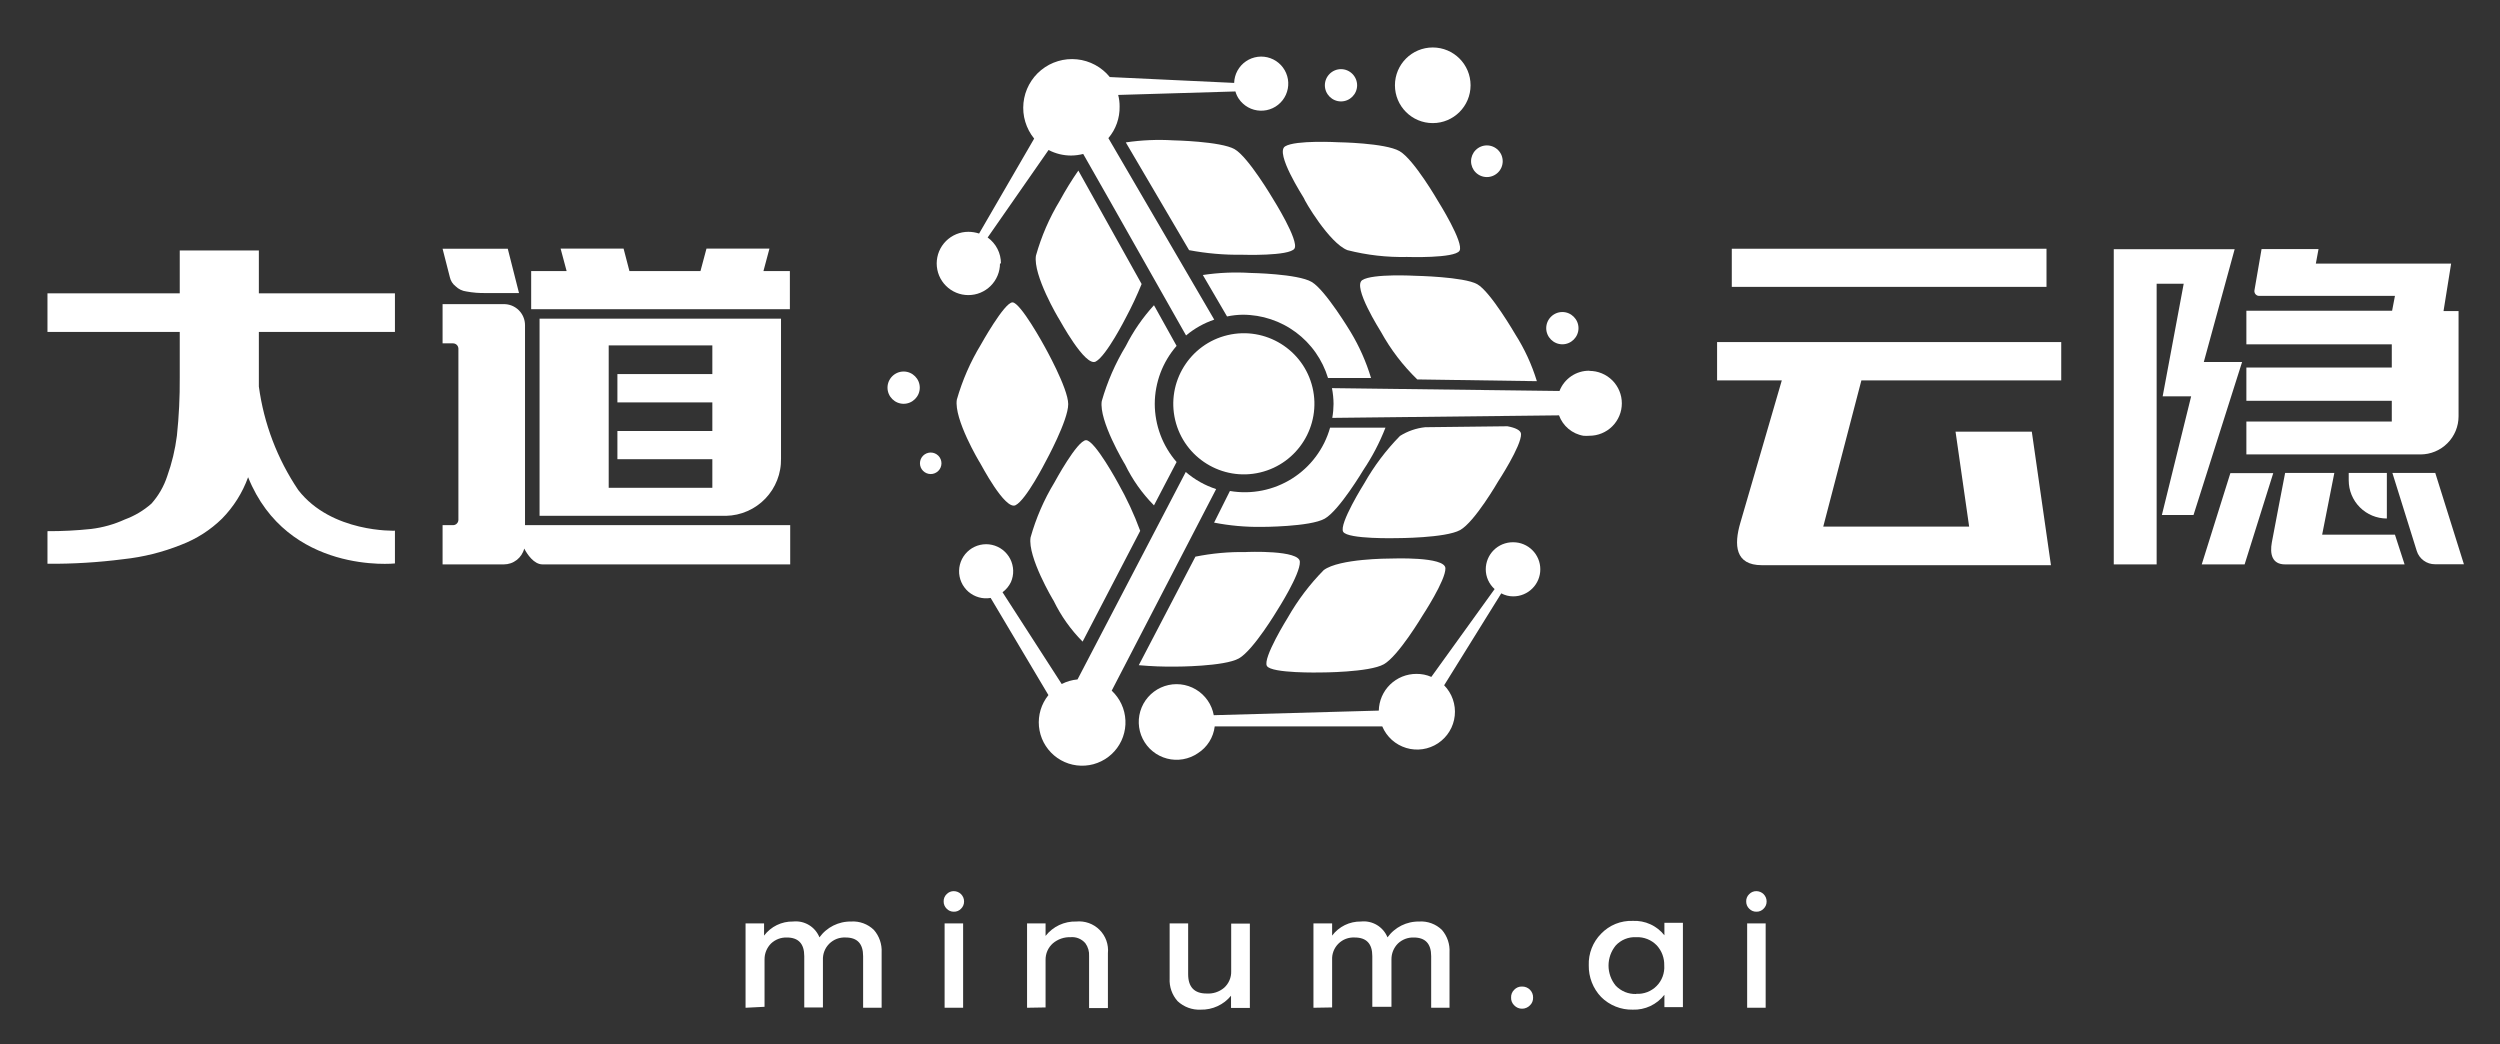
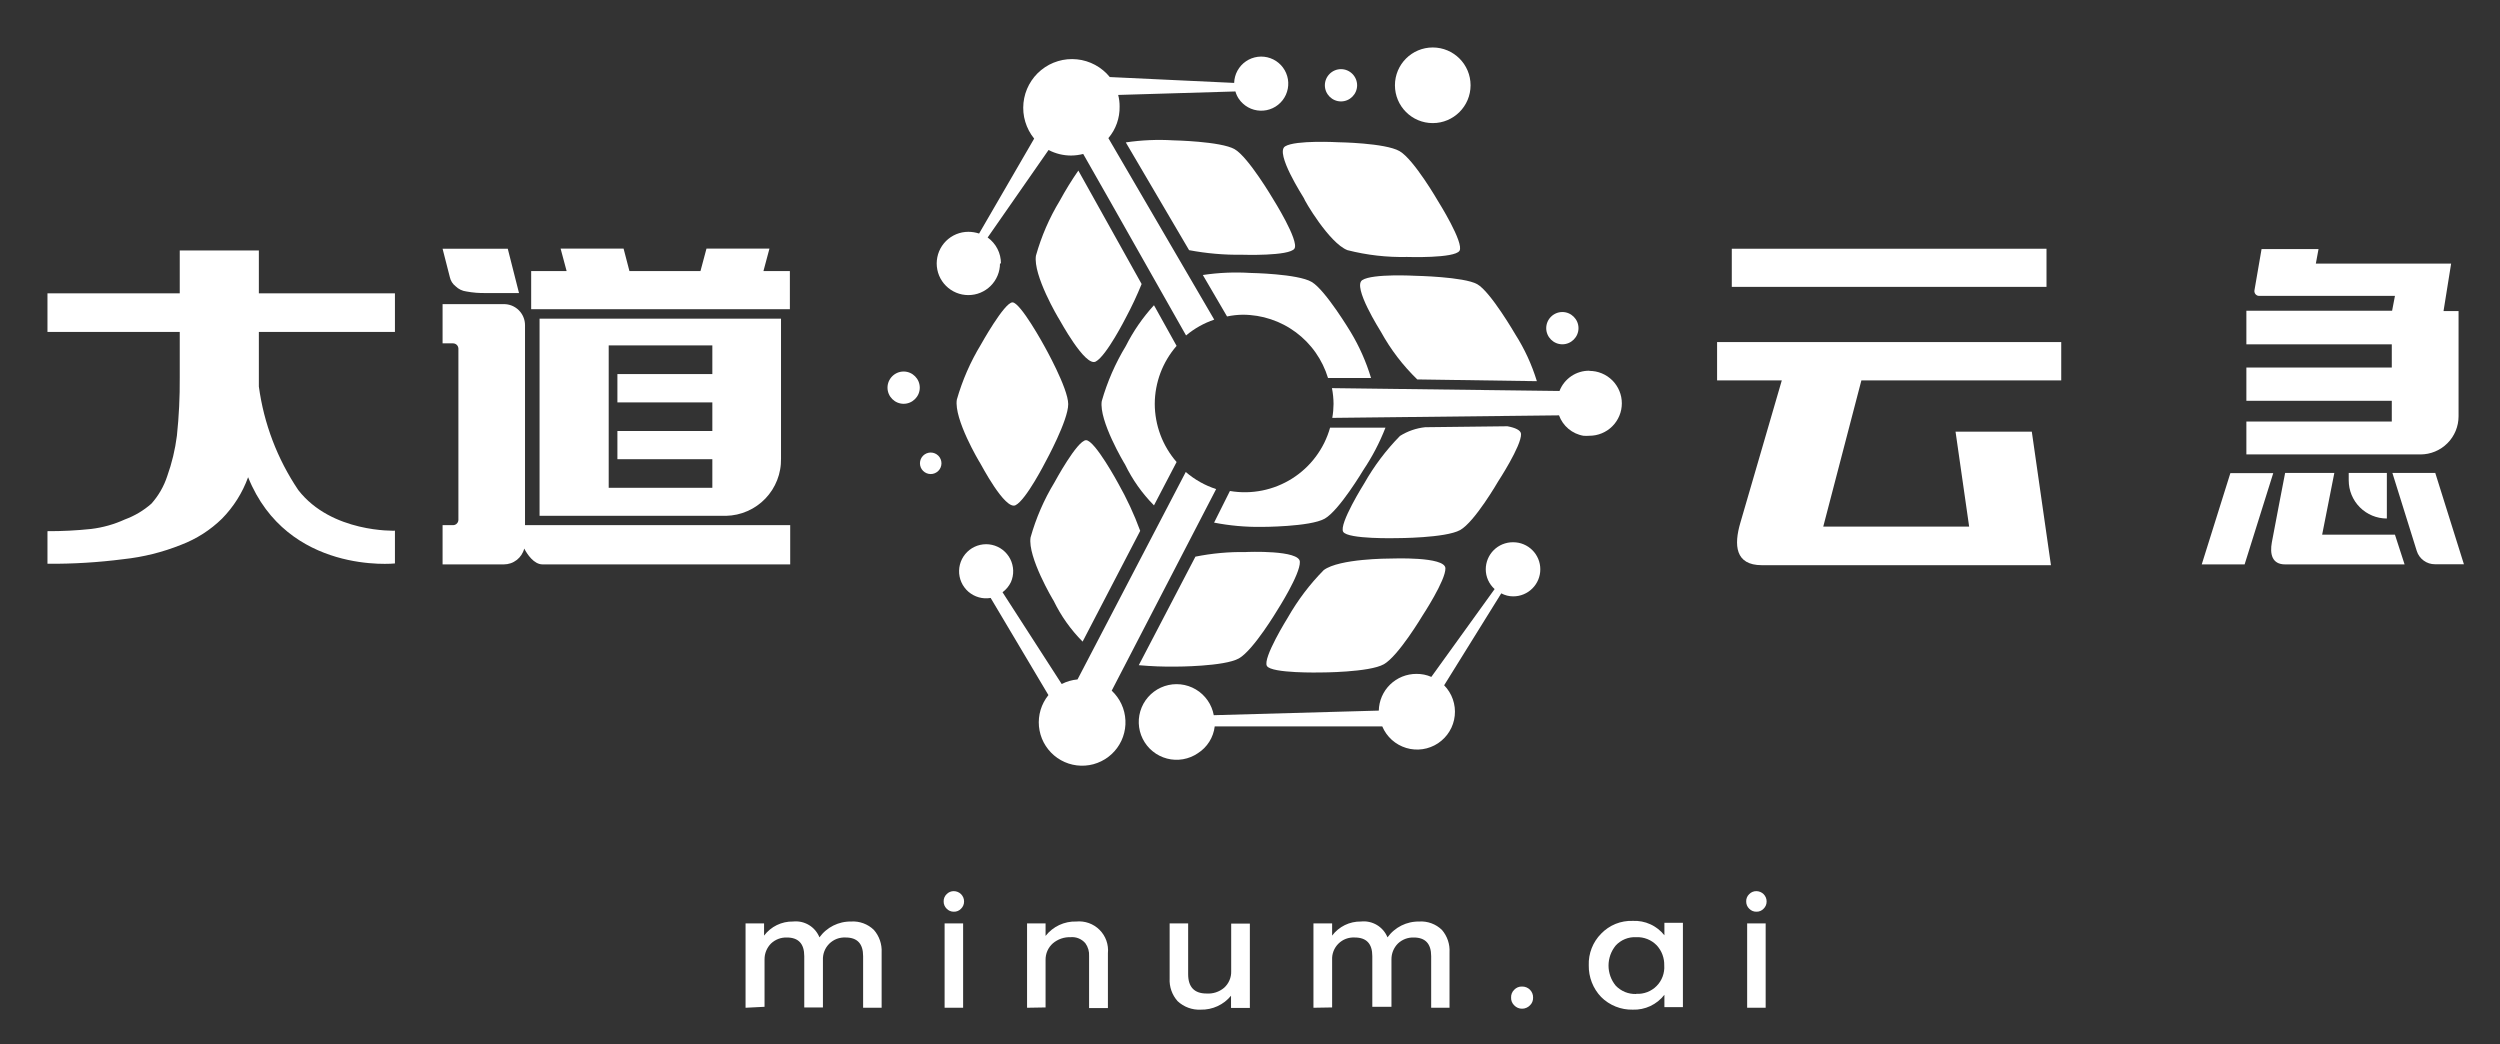
<svg xmlns="http://www.w3.org/2000/svg" width="158" height="66" viewBox="0 0 158 66" fill="none">
  <rect x="0" y="0" width="158" height="66" fill="#333333" stroke="none" />
  <g opacity="1" transform="translate(0 0)  rotate(0)">
    <path id="矩形 1" fill-rule="evenodd" style="fill:#CCCCCC" opacity="0" d="M0 66L158 66L158 0L0 0L0 66Z" />
    <g opacity="1" transform="translate(3 3)  rotate(0)">
      <path id="路径 1" fill-rule="evenodd" style="fill:#FFFFFF" opacity="1" d="M44.119 60.69L44.119 55.36L45.289 55.36L45.289 56.13C45.396 55.989 45.517 55.862 45.654 55.75C45.79 55.637 45.938 55.542 46.097 55.465C46.256 55.388 46.422 55.33 46.595 55.292C46.768 55.254 46.942 55.237 47.119 55.24C47.206 55.23 47.293 55.228 47.38 55.233C47.467 55.237 47.553 55.249 47.639 55.267C47.724 55.286 47.807 55.311 47.888 55.344C47.969 55.376 48.047 55.414 48.122 55.459C48.197 55.504 48.268 55.554 48.335 55.611C48.401 55.667 48.463 55.729 48.52 55.795C48.576 55.861 48.627 55.932 48.672 56.007C48.718 56.081 48.757 56.159 48.789 56.24C48.846 56.161 48.907 56.087 48.973 56.016C49.039 55.944 49.109 55.877 49.183 55.815C49.257 55.752 49.334 55.694 49.415 55.64C49.496 55.587 49.58 55.538 49.667 55.495C49.754 55.452 49.843 55.414 49.934 55.381C50.025 55.348 50.118 55.321 50.212 55.3C50.307 55.278 50.403 55.263 50.499 55.253C50.596 55.243 50.692 55.238 50.789 55.24C50.921 55.231 51.052 55.236 51.183 55.255C51.314 55.274 51.441 55.307 51.565 55.352C51.689 55.398 51.807 55.456 51.919 55.526C52.031 55.597 52.134 55.678 52.229 55.77C52.314 55.867 52.388 55.971 52.453 56.083C52.517 56.194 52.571 56.31 52.612 56.432C52.654 56.554 52.684 56.678 52.702 56.806C52.72 56.934 52.726 57.062 52.719 57.19L52.719 60.69L51.549 60.69L51.549 57.43C51.549 56.64 51.179 56.25 50.449 56.25C50.402 56.247 50.354 56.247 50.307 56.249C50.259 56.251 50.212 56.256 50.165 56.263C50.118 56.27 50.071 56.279 50.025 56.291C49.979 56.303 49.934 56.318 49.889 56.334C49.845 56.351 49.802 56.37 49.759 56.391C49.717 56.413 49.675 56.436 49.635 56.462C49.595 56.487 49.556 56.515 49.519 56.545C49.482 56.574 49.447 56.606 49.413 56.639C49.379 56.673 49.347 56.708 49.317 56.744C49.286 56.781 49.258 56.819 49.232 56.859C49.206 56.899 49.182 56.94 49.16 56.982C49.138 57.024 49.119 57.067 49.101 57.112C49.084 57.156 49.069 57.201 49.056 57.247C49.044 57.293 49.034 57.339 49.026 57.386C49.018 57.433 49.013 57.48 49.01 57.528C49.007 57.575 49.007 57.623 49.009 57.67L49.009 60.67L47.829 60.67L47.829 57.43C47.829 56.64 47.459 56.25 46.729 56.25C46.637 56.247 46.546 56.253 46.456 56.268C46.365 56.283 46.277 56.306 46.191 56.339C46.105 56.372 46.023 56.413 45.945 56.462C45.868 56.511 45.796 56.567 45.729 56.63C45.663 56.696 45.605 56.767 45.554 56.844C45.502 56.922 45.459 57.003 45.424 57.089C45.389 57.175 45.362 57.263 45.344 57.354C45.327 57.445 45.319 57.537 45.319 57.63L45.319 60.63L44.119 60.69Z" />
      <path id="路径 2" fill-rule="evenodd" style="fill:#FFFFFF" opacity="1" d="M56.639 53.97C56.636 53.883 56.651 53.8 56.684 53.719C56.717 53.639 56.766 53.569 56.829 53.51C56.888 53.448 56.956 53.401 57.034 53.368C57.112 53.335 57.194 53.319 57.279 53.32C57.322 53.32 57.364 53.324 57.406 53.333C57.448 53.341 57.488 53.353 57.528 53.37C57.567 53.386 57.605 53.406 57.64 53.429C57.676 53.453 57.709 53.48 57.739 53.51C57.769 53.541 57.796 53.573 57.819 53.609C57.843 53.644 57.863 53.682 57.88 53.721C57.896 53.761 57.908 53.801 57.917 53.843C57.925 53.885 57.929 53.927 57.929 53.97C57.931 54.057 57.915 54.14 57.882 54.22C57.849 54.3 57.801 54.37 57.739 54.43C57.68 54.493 57.61 54.542 57.53 54.575C57.449 54.608 57.366 54.623 57.279 54.62C57.194 54.621 57.112 54.605 57.034 54.572C56.956 54.539 56.888 54.492 56.829 54.43C56.767 54.37 56.719 54.3 56.686 54.22C56.653 54.14 56.637 54.057 56.639 53.97ZM56.699 60.69L56.699 55.36L57.869 55.36L57.869 60.69L56.699 60.69Z" />
      <path id="路径 3" fill-rule="evenodd" style="fill:#FFFFFF" opacity="1" d="M61.91 60.69L61.91 55.36L63.08 55.36L63.08 56.15C63.195 56.003 63.325 55.872 63.47 55.756C63.616 55.64 63.773 55.542 63.941 55.463C64.11 55.384 64.285 55.326 64.468 55.288C64.65 55.25 64.834 55.234 65.02 55.24C65.087 55.233 65.154 55.23 65.222 55.231C65.289 55.232 65.356 55.237 65.423 55.245C65.49 55.253 65.557 55.265 65.622 55.281C65.688 55.296 65.752 55.316 65.816 55.338C65.879 55.361 65.941 55.387 66.002 55.417C66.062 55.446 66.121 55.479 66.178 55.515C66.235 55.551 66.29 55.59 66.343 55.633C66.395 55.675 66.445 55.719 66.493 55.767C66.541 55.815 66.585 55.865 66.628 55.918C66.67 55.97 66.709 56.025 66.745 56.082C66.781 56.139 66.814 56.198 66.843 56.258C66.873 56.319 66.899 56.381 66.922 56.444C66.945 56.508 66.964 56.572 66.979 56.638C66.995 56.704 67.007 56.77 67.015 56.837C67.023 56.904 67.028 56.971 67.029 57.038C67.03 57.106 67.027 57.173 67.02 57.24L67.02 60.71L65.83 60.71L65.83 57.43C65.839 57.286 65.824 57.144 65.785 57.005C65.745 56.866 65.684 56.738 65.6 56.62C65.544 56.552 65.48 56.491 65.408 56.439C65.337 56.386 65.26 56.343 65.178 56.309C65.097 56.275 65.012 56.251 64.924 56.238C64.836 56.224 64.748 56.222 64.66 56.23C64.559 56.227 64.458 56.232 64.358 56.247C64.257 56.263 64.159 56.287 64.064 56.32C63.968 56.353 63.876 56.395 63.788 56.446C63.7 56.496 63.617 56.554 63.54 56.62C63.466 56.685 63.4 56.758 63.341 56.838C63.283 56.918 63.234 57.004 63.194 57.094C63.154 57.185 63.125 57.279 63.106 57.376C63.087 57.473 63.078 57.571 63.08 57.67L63.08 60.67L61.91 60.69Z" />
      <path id="路径 4" fill-rule="evenodd" style="fill:#FFFFFF" opacity="1" d="M72.891 60.81C72.756 60.817 72.623 60.81 72.49 60.79C72.357 60.77 72.227 60.736 72.101 60.69C71.974 60.644 71.854 60.585 71.74 60.514C71.625 60.444 71.519 60.362 71.421 60.27C71.335 60.173 71.259 60.068 71.193 59.956C71.127 59.844 71.073 59.727 71.03 59.604C70.987 59.482 70.957 59.356 70.938 59.227C70.92 59.099 70.914 58.97 70.921 58.84L70.921 55.36L72.091 55.36L72.091 58.57C72.091 59.38 72.481 59.79 73.251 59.79C73.35 59.797 73.45 59.794 73.549 59.782C73.648 59.77 73.746 59.749 73.841 59.718C73.936 59.687 74.027 59.647 74.115 59.599C74.202 59.55 74.284 59.494 74.361 59.43C74.435 59.364 74.501 59.29 74.559 59.209C74.617 59.128 74.665 59.042 74.704 58.95C74.743 58.859 74.772 58.764 74.79 58.666C74.808 58.568 74.814 58.469 74.811 58.37L74.811 55.37L75.991 55.37L75.991 60.7L74.801 60.7L74.801 59.93C74.685 60.071 74.556 60.197 74.412 60.309C74.267 60.42 74.113 60.514 73.947 60.59C73.782 60.667 73.61 60.723 73.431 60.76C73.253 60.797 73.073 60.814 72.891 60.81Z" />
      <path id="路径 5" fill-rule="evenodd" style="fill:#FFFFFF" opacity="1" d="M80.01 60.69L80.01 55.36L81.19 55.36L81.19 56.13C81.296 55.989 81.416 55.863 81.552 55.751C81.688 55.638 81.835 55.544 81.993 55.466C82.151 55.389 82.316 55.331 82.488 55.293C82.66 55.255 82.834 55.237 83.01 55.24C83.097 55.23 83.184 55.228 83.272 55.232C83.359 55.237 83.446 55.248 83.531 55.267C83.617 55.285 83.701 55.31 83.782 55.343C83.864 55.375 83.942 55.413 84.018 55.458C84.093 55.503 84.164 55.553 84.231 55.61C84.298 55.666 84.36 55.728 84.418 55.794C84.475 55.861 84.526 55.931 84.572 56.006C84.617 56.081 84.657 56.159 84.69 56.24C84.747 56.161 84.808 56.087 84.874 56.016C84.94 55.944 85.01 55.877 85.084 55.815C85.157 55.752 85.235 55.694 85.316 55.64C85.397 55.587 85.481 55.538 85.567 55.495C85.654 55.452 85.743 55.414 85.834 55.381C85.926 55.348 86.019 55.321 86.113 55.3C86.208 55.278 86.303 55.263 86.4 55.253C86.496 55.243 86.593 55.238 86.69 55.24C86.822 55.231 86.953 55.236 87.084 55.255C87.215 55.274 87.342 55.307 87.466 55.352C87.59 55.398 87.708 55.456 87.82 55.526C87.932 55.597 88.035 55.678 88.13 55.77C88.213 55.867 88.287 55.972 88.351 56.084C88.414 56.195 88.467 56.312 88.508 56.433C88.549 56.555 88.578 56.679 88.595 56.807C88.612 56.934 88.617 57.062 88.61 57.19L88.61 60.69L87.45 60.69L87.45 57.43C87.45 56.64 87.08 56.25 86.35 56.25C86.258 56.247 86.167 56.253 86.076 56.268C85.986 56.283 85.897 56.306 85.811 56.339C85.726 56.372 85.644 56.413 85.566 56.462C85.488 56.511 85.416 56.567 85.35 56.63C85.284 56.696 85.226 56.767 85.174 56.844C85.123 56.921 85.08 57.003 85.044 57.089C85.009 57.175 84.983 57.263 84.965 57.354C84.948 57.445 84.939 57.537 84.94 57.63L84.94 60.63L83.73 60.63L83.73 57.43C83.73 56.64 83.36 56.25 82.62 56.25C82.572 56.247 82.525 56.247 82.478 56.249C82.43 56.251 82.383 56.255 82.336 56.263C82.289 56.27 82.243 56.279 82.197 56.291C82.151 56.303 82.106 56.318 82.062 56.334C82.017 56.351 81.974 56.37 81.931 56.391C81.889 56.413 81.848 56.436 81.808 56.462C81.768 56.487 81.73 56.515 81.693 56.545C81.656 56.575 81.62 56.606 81.587 56.64C81.553 56.673 81.521 56.708 81.491 56.745C81.461 56.782 81.433 56.82 81.407 56.86C81.381 56.899 81.358 56.94 81.336 56.983C81.314 57.025 81.295 57.068 81.278 57.112C81.261 57.157 81.246 57.202 81.234 57.248C81.222 57.293 81.212 57.34 81.204 57.386C81.197 57.433 81.192 57.48 81.19 57.528C81.187 57.575 81.187 57.623 81.19 57.67L81.19 60.67L80.01 60.69Z" />
      <path id="路径 6" fill-rule="evenodd" style="fill:#FFFFFF" opacity="1" d="M92.501 60.05C92.496 59.956 92.512 59.866 92.546 59.778C92.581 59.691 92.633 59.615 92.701 59.55C92.764 59.483 92.839 59.432 92.924 59.397C93.01 59.362 93.099 59.346 93.191 59.35C93.237 59.349 93.283 59.352 93.329 59.36C93.374 59.368 93.419 59.381 93.462 59.398C93.505 59.415 93.546 59.436 93.585 59.462C93.623 59.487 93.659 59.516 93.692 59.549C93.725 59.582 93.754 59.617 93.779 59.656C93.805 59.695 93.826 59.736 93.843 59.779C93.86 59.822 93.873 59.866 93.881 59.912C93.889 59.958 93.892 60.004 93.891 60.05C93.894 60.142 93.879 60.231 93.844 60.317C93.809 60.402 93.758 60.477 93.691 60.54C93.625 60.608 93.549 60.66 93.462 60.696C93.375 60.733 93.285 60.751 93.191 60.75C93.098 60.75 93.009 60.732 92.924 60.696C92.839 60.659 92.764 60.607 92.701 60.54C92.634 60.477 92.583 60.402 92.548 60.317C92.513 60.231 92.497 60.142 92.501 60.05Z" />
      <path id="路径 7" fill-rule="evenodd" style="fill:#FFFFFF" opacity="1" d="M100.19 60.81C100.005 60.814 99.821 60.8 99.639 60.767C99.457 60.734 99.28 60.683 99.108 60.614C98.937 60.545 98.774 60.46 98.619 60.358C98.464 60.257 98.321 60.141 98.19 60.01C98.063 59.877 97.95 59.732 97.851 59.577C97.752 59.422 97.67 59.258 97.603 59.087C97.536 58.915 97.487 58.739 97.454 58.558C97.421 58.377 97.407 58.194 97.41 58.01C97.403 57.825 97.415 57.642 97.446 57.46C97.477 57.278 97.526 57.101 97.593 56.929C97.66 56.757 97.743 56.594 97.844 56.439C97.945 56.284 98.06 56.141 98.19 56.01C98.319 55.876 98.46 55.756 98.614 55.652C98.768 55.547 98.931 55.46 99.103 55.39C99.276 55.321 99.453 55.27 99.636 55.238C99.819 55.206 100.004 55.193 100.19 55.2C100.285 55.195 100.38 55.196 100.475 55.203C100.57 55.21 100.665 55.222 100.758 55.24C100.851 55.258 100.943 55.281 101.034 55.31C101.125 55.339 101.213 55.373 101.3 55.413C101.387 55.452 101.471 55.496 101.552 55.546C101.633 55.595 101.712 55.65 101.787 55.708C101.862 55.767 101.933 55.83 102 55.897C102.068 55.964 102.131 56.035 102.19 56.11L102.19 55.32L103.36 55.32L103.36 60.65L102.19 60.65L102.19 59.87C102.131 59.946 102.069 60.018 102.002 60.086C101.935 60.154 101.864 60.219 101.789 60.279C101.714 60.339 101.636 60.394 101.555 60.444C101.474 60.495 101.391 60.541 101.304 60.582C101.217 60.622 101.128 60.658 101.037 60.688C100.946 60.718 100.854 60.743 100.76 60.762C100.667 60.781 100.572 60.795 100.477 60.803C100.382 60.811 100.286 60.813 100.19 60.81ZM100.41 59.81C100.469 59.813 100.529 59.813 100.588 59.81C100.647 59.808 100.706 59.801 100.765 59.792C100.824 59.783 100.881 59.771 100.938 59.755C100.995 59.74 101.052 59.722 101.108 59.7C101.163 59.679 101.217 59.655 101.27 59.628C101.323 59.601 101.374 59.571 101.423 59.538C101.473 59.506 101.521 59.471 101.567 59.434C101.613 59.396 101.657 59.356 101.698 59.314C101.74 59.272 101.78 59.227 101.817 59.181C101.854 59.135 101.888 59.087 101.92 59.036C101.952 58.986 101.981 58.935 102.007 58.882C102.034 58.829 102.057 58.774 102.078 58.719C102.099 58.663 102.116 58.606 102.131 58.549C102.146 58.492 102.157 58.433 102.166 58.375C102.175 58.316 102.18 58.257 102.183 58.198C102.185 58.138 102.184 58.079 102.18 58.02C102.183 57.904 102.176 57.789 102.157 57.674C102.138 57.56 102.109 57.448 102.069 57.339C102.029 57.23 101.979 57.126 101.918 57.027C101.857 56.928 101.788 56.836 101.71 56.75C101.626 56.663 101.534 56.586 101.434 56.518C101.334 56.451 101.228 56.395 101.116 56.35C101.004 56.305 100.888 56.273 100.769 56.252C100.65 56.232 100.531 56.225 100.41 56.23C100.289 56.223 100.168 56.23 100.049 56.25C99.929 56.27 99.813 56.303 99.7 56.349C99.588 56.395 99.482 56.452 99.382 56.522C99.283 56.591 99.192 56.67 99.11 56.76C99.074 56.804 99.04 56.85 99.008 56.897C98.975 56.944 98.945 56.993 98.917 57.042C98.889 57.092 98.863 57.143 98.839 57.195C98.816 57.247 98.794 57.3 98.775 57.353C98.756 57.407 98.739 57.462 98.725 57.517C98.71 57.572 98.698 57.628 98.688 57.684C98.679 57.741 98.671 57.797 98.666 57.854C98.661 57.911 98.659 57.968 98.659 58.025C98.659 58.082 98.661 58.139 98.666 58.196C98.671 58.253 98.679 58.309 98.688 58.366C98.698 58.422 98.71 58.478 98.725 58.533C98.739 58.588 98.756 58.643 98.775 58.697C98.794 58.75 98.816 58.803 98.839 58.855C98.863 58.907 98.889 58.958 98.917 59.008C98.945 59.057 98.975 59.106 99.008 59.153C99.04 59.2 99.074 59.246 99.11 59.29C99.193 59.378 99.285 59.456 99.385 59.524C99.485 59.593 99.591 59.65 99.703 59.696C99.815 59.741 99.931 59.775 100.05 59.795C100.169 59.816 100.289 59.825 100.41 59.82L100.41 59.81Z" />
      <path id="路径 8" fill-rule="evenodd" style="fill:#FFFFFF" opacity="1" d="M107.36 53.97C107.356 53.883 107.371 53.8 107.405 53.719C107.438 53.639 107.486 53.569 107.55 53.51C107.608 53.448 107.677 53.401 107.755 53.368C107.833 53.335 107.915 53.319 108 53.32C108.042 53.32 108.085 53.324 108.127 53.333C108.169 53.341 108.21 53.353 108.249 53.37C108.288 53.386 108.326 53.406 108.361 53.429C108.396 53.453 108.429 53.48 108.46 53.51C108.49 53.541 108.517 53.573 108.54 53.609C108.564 53.644 108.584 53.682 108.601 53.721C108.617 53.761 108.629 53.801 108.638 53.843C108.646 53.885 108.65 53.927 108.65 53.97C108.652 54.057 108.636 54.14 108.603 54.22C108.57 54.3 108.522 54.37 108.46 54.43C108.4 54.493 108.331 54.542 108.251 54.575C108.17 54.608 108.087 54.623 108 54.62C107.915 54.621 107.833 54.605 107.755 54.572C107.677 54.539 107.608 54.492 107.55 54.43C107.487 54.37 107.439 54.3 107.407 54.22C107.373 54.14 107.358 54.057 107.36 53.97ZM107.42 60.69L107.42 55.36L108.59 55.36L108.59 60.69L107.42 60.69Z" />
      <path id="路径 9" fill-rule="evenodd" style="fill:#FFFFFF" opacity="1" d="M66.251 19.85C66.931 19.49 68.151 17.08 68.151 17.08C68.522 16.388 68.855 15.678 69.151 14.95L65.151 7.78C64.727 8.392 64.337 9.026 63.981 9.68C63.319 10.771 62.816 11.931 62.471 13.16C62.281 14.39 63.881 17.09 63.931 17.16C63.981 17.23 65.581 20.21 66.251 19.85Z" />
      <path id="路径 10" fill-rule="evenodd" style="fill:#FFFFFF" opacity="1" d="M64.511 22.54C64.511 21.54 62.991 18.85 62.991 18.85C62.991 18.85 61.501 16.12 60.991 16.11C60.481 16.1 58.991 18.78 58.991 18.78C58.329 19.872 57.822 21.032 57.471 22.26C57.281 23.49 58.891 26.19 58.941 26.26C58.991 26.33 60.511 29.26 61.181 28.93C61.851 28.6 63.091 26.16 63.091 26.16C63.091 26.16 64.521 23.55 64.511 22.54Z" />
      <path id="路径 12" fill-rule="evenodd" style="fill:#FFFFFF" opacity="1" d="M65.641 24.82C65.081 24.82 63.641 27.49 63.641 27.49C62.979 28.581 62.476 29.741 62.131 30.97C61.941 32.2 63.541 34.9 63.591 34.97C64.058 35.931 64.668 36.791 65.421 37.55L69.061 30.55C68.68 29.512 68.216 28.512 67.671 27.55C67.671 27.55 66.201 24.83 65.641 24.82Z" />
      <path id="路径 13" fill-rule="evenodd" style="fill:#FFFFFF" opacity="1" d="M69.981 22.52C69.982 22.186 70.013 21.855 70.074 21.527C70.135 21.198 70.224 20.878 70.341 20.566C70.459 20.253 70.604 19.954 70.775 19.667C70.946 19.381 71.141 19.112 71.361 18.86L69.931 16.29C69.219 17.069 68.626 17.928 68.151 18.87C67.489 19.962 66.983 21.122 66.631 22.35C66.441 23.58 68.051 26.28 68.101 26.35C68.568 27.314 69.178 28.178 69.931 28.94L71.361 26.2C71.141 25.947 70.945 25.676 70.773 25.388C70.601 25.1 70.456 24.799 70.339 24.485C70.221 24.171 70.132 23.848 70.072 23.518C70.012 23.188 69.981 22.855 69.981 22.52Z" />
      <path id="路径 14" fill-rule="evenodd" style="fill:#FFFFFF" opacity="1" d="M84.88 32.3C84.78 32.3 81.64 32.3 80.66 33.03C79.773 33.931 79.016 34.931 78.39 36.03C78.39 36.03 76.78 38.61 77.07 39.09C77.36 39.57 80.46 39.5 80.46 39.5C80.46 39.5 83.54 39.5 84.46 38.98C85.38 38.46 86.9 35.91 86.9 35.91C86.9 35.91 88.38 33.66 88.35 32.91C88.32 32.16 84.98 32.3 84.88 32.3Z" />
      <path id="路径 15" fill-rule="evenodd" style="fill:#FFFFFF" opacity="1" d="M92.27 23.94L87.07 24C86.788 24.03 86.512 24.091 86.244 24.184C85.975 24.277 85.721 24.399 85.48 24.55C84.595 25.451 83.842 26.451 83.22 27.55C83.22 27.55 81.6 30.13 81.89 30.61C82.18 31.09 85.28 31.01 85.28 31.01C85.28 31.01 88.36 31.01 89.28 30.5C90.2 29.99 91.68 27.43 91.68 27.43C91.68 27.43 93.16 25.17 93.13 24.43C93.12 24.19 92.76 24.03 92.27 23.94Z" />
      <path id="路径 16" fill-rule="evenodd" style="fill:#FFFFFF" opacity="1" d="M79.151 32.51C79.151 31.75 75.831 31.88 75.721 31.89C74.654 31.873 73.597 31.97 72.551 32.18L68.971 39.04C69.746 39.11 70.522 39.14 71.301 39.13C71.301 39.13 74.381 39.13 75.301 38.61C76.221 38.09 77.741 35.54 77.741 35.54C77.741 35.54 79.181 33.29 79.151 32.51Z" />
      <path id="路径 17" fill-rule="evenodd" style="fill:#FFFFFF" opacity="1" d="M76.721 30.3C76.721 30.3 79.8 30.3 80.721 29.78C81.641 29.26 83.16 26.71 83.16 26.71C83.726 25.868 84.192 24.975 84.561 24.03L81.061 24.03C81.014 24.195 80.96 24.357 80.899 24.516C80.838 24.676 80.769 24.832 80.694 24.986C80.618 25.139 80.535 25.289 80.446 25.434C80.357 25.58 80.261 25.722 80.159 25.859C80.057 25.996 79.948 26.128 79.834 26.255C79.72 26.382 79.6 26.504 79.474 26.62C79.349 26.736 79.218 26.846 79.083 26.95C78.947 27.054 78.807 27.152 78.662 27.244C78.518 27.335 78.369 27.419 78.217 27.497C78.065 27.575 77.909 27.645 77.751 27.709C77.592 27.773 77.43 27.829 77.267 27.877C77.103 27.926 76.937 27.967 76.769 28.001C76.602 28.034 76.433 28.06 76.263 28.078C76.093 28.096 75.922 28.107 75.751 28.109C75.58 28.111 75.409 28.106 75.239 28.093C75.069 28.08 74.899 28.059 74.731 28.03L73.731 30.03C74.718 30.222 75.715 30.312 76.721 30.3Z" />
      <path id="路径 18" fill-rule="evenodd" style="fill:#FFFFFF" opacity="1" d="M79.409 9.53C79.409 9.62 80.999 12.36 82.159 12.81C83.397 13.125 84.653 13.268 85.93 13.24C85.93 13.24 88.93 13.34 89.24 12.85C89.549 12.36 87.889 9.72 87.889 9.72C87.889 9.72 86.359 7.07 85.45 6.55C84.54 6.03 81.57 5.99 81.57 5.99C81.57 5.99 78.879 5.84 78.219 6.25C77.559 6.66 79.359 9.43 79.409 9.53Z" />
      <path id="路径 20" fill-rule="evenodd" style="fill:#FFFFFF" opacity="1" d="M92.76 18.12C92.76 18.12 91.2 15.43 90.36 14.96C89.52 14.49 86.45 14.43 86.45 14.43C86.45 14.43 83.75 14.28 83.1 14.7C82.45 15.1 84.23 17.89 84.28 17.98C84.894 19.093 85.658 20.093 86.57 20.98L94.13 21.09C93.808 20.038 93.351 19.048 92.76 18.12Z" />
      <path id="路径 21" fill-rule="evenodd" style="fill:#FFFFFF" opacity="1" d="M75.5 13.1C75.5 13.1 78.5 13.2 78.81 12.71C79.12 12.22 77.46 9.58 77.46 9.58C77.46 9.58 75.9 6.93 75.03 6.43C74.16 5.93 71.15 5.87 71.15 5.87C70.146 5.809 69.146 5.853 68.15 6L72.15 12.81C73.257 13.019 74.374 13.116 75.5 13.1Z" />
      <path id="路径 22" fill-rule="evenodd" style="fill:#FFFFFF" opacity="1" d="M79.9 14.82C79.029 14.3 76.019 14.25 76.019 14.25C75.015 14.188 74.015 14.231 73.019 14.38L74.549 17C74.879 16.931 75.213 16.894 75.549 16.89C75.699 16.89 75.849 16.897 75.998 16.909C76.147 16.921 76.296 16.939 76.443 16.963C76.591 16.987 76.737 17.017 76.883 17.052C77.028 17.088 77.172 17.13 77.314 17.177C77.456 17.224 77.596 17.277 77.734 17.335C77.872 17.393 78.007 17.457 78.14 17.526C78.273 17.595 78.403 17.669 78.529 17.749C78.656 17.828 78.78 17.913 78.9 18.002C79.02 18.091 79.136 18.185 79.249 18.284C79.362 18.383 79.47 18.485 79.575 18.593C79.679 18.7 79.779 18.811 79.874 18.926C79.97 19.042 80.061 19.16 80.147 19.283C80.233 19.405 80.314 19.531 80.39 19.66C80.466 19.789 80.537 19.921 80.602 20.055C80.668 20.19 80.728 20.327 80.783 20.466C80.837 20.605 80.886 20.747 80.93 20.89L83.65 20.89C83.341 19.866 82.911 18.896 82.359 17.98C82.359 17.98 80.769 15.33 79.9 14.82Z" />
      <path id="路径 23" fill-rule="evenodd" style="fill:#FFFFFF" opacity="1" d="M60.259 13.65C60.26 13.49 60.242 13.332 60.205 13.176C60.168 13.02 60.112 12.87 60.039 12.728C59.966 12.585 59.877 12.453 59.772 12.332C59.667 12.21 59.55 12.103 59.419 12.01L63.269 6.48C63.488 6.594 63.718 6.681 63.958 6.741C64.198 6.8 64.442 6.83 64.689 6.83C64.95 6.828 65.207 6.794 65.459 6.73C67.459 10.23 70.659 15.92 71.959 18.2C72.491 17.757 73.084 17.424 73.739 17.2L67.049 5.73C67.166 5.592 67.27 5.444 67.361 5.287C67.451 5.13 67.526 4.966 67.587 4.795C67.648 4.624 67.692 4.449 67.721 4.27C67.75 4.091 67.763 3.911 67.759 3.73C67.761 3.483 67.731 3.239 67.669 3L75.079 2.78C75.124 2.945 75.195 3.098 75.289 3.24C75.327 3.296 75.368 3.349 75.411 3.401C75.455 3.452 75.502 3.5 75.552 3.545C75.601 3.591 75.653 3.634 75.708 3.673C75.763 3.712 75.819 3.748 75.878 3.781C75.937 3.814 75.998 3.843 76.06 3.869C76.122 3.894 76.186 3.916 76.251 3.934C76.316 3.952 76.381 3.966 76.448 3.976C76.514 3.987 76.581 3.993 76.649 3.995C76.716 3.998 76.783 3.996 76.85 3.99C76.917 3.985 76.984 3.975 77.05 3.962C77.116 3.949 77.181 3.931 77.245 3.91C77.309 3.889 77.371 3.864 77.432 3.836C77.493 3.807 77.552 3.775 77.61 3.74C77.667 3.704 77.722 3.666 77.774 3.624C77.827 3.582 77.877 3.537 77.924 3.489C77.972 3.441 78.016 3.39 78.058 3.337C78.099 3.284 78.137 3.229 78.172 3.171C78.207 3.113 78.238 3.054 78.266 2.993C78.294 2.931 78.318 2.869 78.338 2.804C78.359 2.74 78.375 2.675 78.388 2.609C78.401 2.543 78.409 2.476 78.414 2.409C78.419 2.342 78.42 2.275 78.417 2.207C78.414 2.14 78.407 2.073 78.396 2.007C78.385 1.94 78.37 1.875 78.351 1.81C78.332 1.745 78.31 1.682 78.283 1.62C78.257 1.558 78.227 1.498 78.194 1.439C78.161 1.381 78.124 1.324 78.084 1.27C78.044 1.216 78.001 1.164 77.955 1.115C77.909 1.066 77.86 1.02 77.808 0.977C77.757 0.934 77.703 0.893 77.646 0.856C77.59 0.82 77.532 0.786 77.472 0.756C77.411 0.726 77.349 0.7 77.286 0.677C77.223 0.654 77.158 0.635 77.093 0.62C77.027 0.605 76.961 0.594 76.894 0.586C76.827 0.579 76.76 0.576 76.692 0.576C76.625 0.577 76.558 0.582 76.491 0.59C76.424 0.599 76.358 0.611 76.293 0.628C76.228 0.644 76.163 0.664 76.1 0.688C76.037 0.712 75.976 0.74 75.916 0.771C75.857 0.802 75.799 0.837 75.744 0.875C75.688 0.913 75.635 0.954 75.584 0.998C75.533 1.042 75.485 1.089 75.44 1.139C75.395 1.189 75.353 1.242 75.314 1.297C75.275 1.352 75.24 1.409 75.207 1.468C75.175 1.527 75.146 1.588 75.121 1.65C75.096 1.713 75.075 1.777 75.057 1.842C75.04 1.907 75.026 1.972 75.016 2.039C75.007 2.106 75.001 2.173 74.999 2.24L67.139 1.87C67.076 1.792 67.008 1.717 66.937 1.645C66.866 1.573 66.792 1.505 66.714 1.441C66.636 1.377 66.555 1.316 66.472 1.26C66.388 1.204 66.302 1.151 66.213 1.103C66.124 1.056 66.033 1.012 65.94 0.973C65.847 0.934 65.752 0.9 65.656 0.87C65.559 0.84 65.462 0.815 65.363 0.795C65.264 0.775 65.164 0.76 65.064 0.75C64.963 0.739 64.863 0.734 64.762 0.734C64.661 0.733 64.56 0.738 64.46 0.747C64.359 0.757 64.26 0.771 64.16 0.79C64.061 0.81 63.964 0.834 63.867 0.863C63.77 0.892 63.675 0.925 63.582 0.963C63.488 1.002 63.397 1.044 63.308 1.091C63.219 1.139 63.132 1.19 63.048 1.246C62.964 1.302 62.883 1.361 62.804 1.425C62.726 1.489 62.651 1.556 62.579 1.627C62.508 1.698 62.44 1.773 62.375 1.85C62.311 1.928 62.251 2.009 62.194 2.093C62.138 2.176 62.086 2.262 62.038 2.351C61.99 2.44 61.946 2.531 61.907 2.624C61.868 2.717 61.834 2.812 61.804 2.908C61.775 3.005 61.75 3.103 61.73 3.201C61.709 3.3 61.694 3.4 61.684 3.5C61.674 3.601 61.668 3.701 61.668 3.802C61.667 3.903 61.672 4.004 61.681 4.104C61.691 4.205 61.705 4.305 61.724 4.404C61.744 4.503 61.768 4.601 61.797 4.697C61.826 4.794 61.859 4.889 61.898 4.982C61.936 5.076 61.978 5.167 62.026 5.256C62.073 5.346 62.124 5.432 62.18 5.516C62.236 5.601 62.295 5.682 62.359 5.76L58.879 11.76C58.658 11.688 58.432 11.651 58.199 11.65C58.134 11.65 58.068 11.653 58.003 11.66C57.938 11.666 57.873 11.676 57.809 11.688C57.745 11.701 57.681 11.717 57.619 11.736C57.556 11.755 57.494 11.777 57.434 11.802C57.373 11.827 57.314 11.855 57.256 11.886C57.199 11.917 57.143 11.951 57.088 11.987C57.034 12.024 56.981 12.062 56.93 12.104C56.88 12.146 56.831 12.19 56.785 12.236C56.739 12.282 56.695 12.331 56.653 12.381C56.612 12.432 56.573 12.485 56.536 12.539C56.5 12.593 56.466 12.649 56.435 12.707C56.404 12.765 56.377 12.824 56.351 12.885C56.326 12.945 56.304 13.007 56.285 13.069C56.266 13.132 56.25 13.196 56.238 13.26C56.225 13.324 56.215 13.389 56.209 13.454C56.202 13.519 56.199 13.585 56.199 13.65C56.199 13.716 56.202 13.781 56.209 13.846C56.215 13.911 56.225 13.976 56.238 14.04C56.25 14.104 56.266 14.168 56.285 14.231C56.304 14.293 56.326 14.355 56.351 14.415C56.377 14.476 56.404 14.535 56.435 14.593C56.466 14.651 56.5 14.707 56.536 14.761C56.573 14.816 56.612 14.868 56.653 14.919C56.695 14.97 56.739 15.018 56.785 15.064C56.831 15.111 56.88 15.155 56.93 15.196C56.981 15.238 57.034 15.277 57.088 15.313C57.143 15.349 57.199 15.383 57.256 15.414C57.314 15.445 57.373 15.473 57.434 15.498C57.494 15.523 57.556 15.545 57.619 15.564C57.681 15.583 57.745 15.599 57.809 15.612C57.873 15.624 57.938 15.634 58.003 15.64C58.068 15.647 58.134 15.65 58.199 15.65C58.265 15.65 58.33 15.647 58.395 15.64C58.46 15.634 58.525 15.624 58.589 15.612C58.654 15.599 58.717 15.583 58.78 15.564C58.843 15.545 58.904 15.523 58.965 15.498C59.025 15.473 59.084 15.445 59.142 15.414C59.2 15.383 59.256 15.349 59.31 15.313C59.365 15.277 59.417 15.238 59.468 15.196C59.519 15.155 59.567 15.111 59.613 15.064C59.66 15.018 59.704 14.97 59.745 14.919C59.787 14.868 59.826 14.816 59.862 14.761C59.898 14.707 59.932 14.651 59.963 14.593C59.994 14.535 60.022 14.476 60.047 14.415C60.072 14.355 60.094 14.293 60.113 14.231C60.132 14.168 60.148 14.104 60.161 14.04C60.173 13.976 60.183 13.911 60.19 13.846C60.196 13.781 60.199 13.716 60.199 13.65L60.259 13.65Z" />
      <path id="路径 24" fill-rule="evenodd" style="fill:#FFFFFF" opacity="1" d="M92.61 31.27C92.554 31.27 92.498 31.273 92.442 31.278C92.387 31.284 92.331 31.292 92.276 31.303C92.222 31.314 92.167 31.327 92.114 31.344C92.06 31.36 92.007 31.379 91.956 31.4C91.904 31.422 91.853 31.445 91.804 31.472C91.754 31.498 91.707 31.527 91.66 31.558C91.613 31.589 91.569 31.623 91.525 31.658C91.482 31.694 91.441 31.731 91.401 31.771C91.361 31.81 91.324 31.852 91.288 31.895C91.253 31.939 91.219 31.983 91.188 32.03C91.157 32.077 91.128 32.124 91.102 32.174C91.076 32.223 91.052 32.274 91.03 32.326C91.009 32.377 90.99 32.43 90.974 32.484C90.957 32.537 90.944 32.592 90.933 32.646C90.922 32.701 90.914 32.757 90.908 32.812C90.903 32.868 90.9 32.924 90.9 32.98C90.9 33.098 90.913 33.215 90.937 33.33C90.962 33.445 90.999 33.557 91.047 33.665C91.095 33.772 91.154 33.874 91.224 33.969C91.293 34.064 91.372 34.151 91.46 34.23L87.46 39.78C87.16 39.65 86.847 39.586 86.52 39.59C86.443 39.59 86.367 39.593 86.29 39.6C86.213 39.607 86.138 39.618 86.062 39.633C85.987 39.647 85.912 39.665 85.839 39.687C85.765 39.709 85.693 39.734 85.621 39.763C85.55 39.791 85.481 39.824 85.412 39.859C85.344 39.895 85.278 39.934 85.214 39.975C85.15 40.017 85.087 40.062 85.028 40.11C84.968 40.158 84.91 40.209 84.855 40.263C84.8 40.316 84.748 40.373 84.698 40.431C84.649 40.49 84.602 40.551 84.558 40.614C84.515 40.677 84.475 40.743 84.437 40.81C84.4 40.877 84.366 40.946 84.335 41.016C84.305 41.087 84.278 41.158 84.254 41.231C84.231 41.304 84.21 41.379 84.194 41.453C84.178 41.529 84.165 41.604 84.156 41.68C84.147 41.757 84.141 41.833 84.14 41.91L73.71 42.2C73.695 42.116 73.675 42.033 73.651 41.952C73.627 41.87 73.598 41.789 73.565 41.711C73.533 41.632 73.496 41.555 73.455 41.48C73.414 41.406 73.369 41.333 73.32 41.263C73.272 41.193 73.219 41.126 73.163 41.062C73.108 40.997 73.048 40.936 72.986 40.878C72.923 40.82 72.858 40.766 72.79 40.714C72.721 40.663 72.651 40.616 72.577 40.573C72.504 40.529 72.428 40.49 72.351 40.454C72.273 40.419 72.194 40.388 72.113 40.361C72.032 40.334 71.95 40.311 71.867 40.293C71.783 40.275 71.699 40.262 71.615 40.252C71.53 40.243 71.445 40.239 71.359 40.239C71.274 40.239 71.189 40.243 71.104 40.252C71.019 40.261 70.936 40.275 70.852 40.293C70.769 40.311 70.687 40.334 70.606 40.36C70.525 40.387 70.445 40.418 70.368 40.454C70.29 40.489 70.215 40.529 70.141 40.572C70.068 40.615 69.997 40.663 69.929 40.714C69.861 40.765 69.795 40.819 69.733 40.877C69.67 40.935 69.611 40.996 69.555 41.061C69.499 41.125 69.447 41.192 69.398 41.262C69.349 41.332 69.304 41.404 69.263 41.479C69.222 41.554 69.185 41.631 69.153 41.709C69.12 41.788 69.091 41.868 69.067 41.95C69.043 42.032 69.023 42.115 69.008 42.199C68.992 42.282 68.982 42.367 68.975 42.452C68.969 42.537 68.967 42.622 68.97 42.707C68.973 42.793 68.98 42.877 68.992 42.962C69.004 43.046 69.02 43.13 69.041 43.213C69.062 43.295 69.087 43.377 69.117 43.457C69.146 43.537 69.18 43.615 69.218 43.691C69.256 43.768 69.298 43.842 69.344 43.914C69.389 43.986 69.439 44.055 69.492 44.121C69.545 44.188 69.602 44.252 69.662 44.312C69.722 44.373 69.785 44.43 69.852 44.483C69.918 44.537 69.987 44.587 70.058 44.634C70.13 44.68 70.204 44.723 70.279 44.761C70.356 44.8 70.433 44.834 70.513 44.864C70.593 44.894 70.674 44.92 70.757 44.942C70.839 44.963 70.923 44.98 71.007 44.993C71.091 45.005 71.176 45.013 71.261 45.017C71.347 45.02 71.432 45.019 71.517 45.013C71.602 45.008 71.686 44.998 71.77 44.983C71.854 44.968 71.937 44.949 72.019 44.925C72.101 44.902 72.182 44.874 72.261 44.842C72.34 44.81 72.417 44.773 72.492 44.733C72.567 44.693 72.64 44.648 72.71 44.6C72.855 44.507 72.989 44.4 73.11 44.277C73.232 44.155 73.338 44.02 73.43 43.874C73.522 43.728 73.596 43.574 73.653 43.411C73.711 43.248 73.75 43.081 73.77 42.91L84.36 42.91C84.394 42.991 84.432 43.069 84.475 43.146C84.518 43.223 84.564 43.297 84.615 43.368C84.666 43.44 84.721 43.508 84.779 43.573C84.837 43.639 84.899 43.701 84.964 43.76C85.029 43.818 85.098 43.873 85.169 43.924C85.24 43.975 85.314 44.022 85.39 44.065C85.467 44.108 85.545 44.147 85.626 44.181C85.707 44.216 85.789 44.245 85.873 44.271C85.957 44.296 86.042 44.317 86.128 44.333C86.214 44.349 86.301 44.36 86.389 44.366C86.476 44.373 86.564 44.374 86.651 44.371C86.739 44.367 86.826 44.359 86.913 44.347C86.999 44.334 87.085 44.316 87.17 44.294C87.255 44.272 87.338 44.245 87.42 44.213C87.502 44.182 87.582 44.146 87.66 44.106C87.737 44.066 87.813 44.021 87.886 43.973C87.959 43.924 88.029 43.872 88.096 43.815C88.164 43.759 88.228 43.699 88.288 43.636C88.349 43.573 88.406 43.506 88.459 43.437C88.513 43.367 88.562 43.295 88.607 43.22C88.653 43.145 88.694 43.068 88.731 42.988C88.768 42.909 88.8 42.827 88.828 42.744C88.856 42.661 88.879 42.577 88.898 42.491C88.916 42.405 88.93 42.319 88.94 42.232C88.949 42.144 88.953 42.057 88.953 41.969C88.952 41.882 88.947 41.794 88.937 41.707C88.927 41.62 88.912 41.534 88.892 41.448C88.873 41.363 88.848 41.279 88.82 41.196C88.791 41.113 88.757 41.032 88.72 40.953C88.682 40.874 88.64 40.797 88.594 40.723C88.547 40.648 88.497 40.576 88.443 40.507C88.389 40.438 88.331 40.373 88.27 40.31L91.88 34.5C92.117 34.627 92.371 34.69 92.64 34.69C92.696 34.69 92.752 34.687 92.807 34.681C92.863 34.676 92.918 34.668 92.973 34.657C93.028 34.646 93.082 34.632 93.136 34.616C93.189 34.599 93.242 34.581 93.294 34.559C93.345 34.538 93.396 34.514 93.445 34.487C93.494 34.461 93.542 34.432 93.589 34.401C93.635 34.37 93.68 34.337 93.723 34.301C93.767 34.266 93.808 34.228 93.847 34.188C93.887 34.149 93.924 34.107 93.96 34.064C93.996 34.021 94.029 33.976 94.06 33.929C94.091 33.883 94.12 33.835 94.146 33.785C94.172 33.736 94.196 33.686 94.218 33.634C94.239 33.582 94.258 33.529 94.274 33.476C94.29 33.422 94.304 33.368 94.315 33.313C94.326 33.258 94.334 33.203 94.339 33.148C94.345 33.092 94.347 33.036 94.347 32.98C94.347 32.924 94.345 32.868 94.339 32.812C94.334 32.757 94.326 32.702 94.315 32.647C94.304 32.592 94.29 32.538 94.274 32.484C94.258 32.431 94.239 32.378 94.218 32.326C94.196 32.275 94.172 32.224 94.146 32.175C94.12 32.125 94.091 32.077 94.06 32.031C94.029 31.984 93.996 31.939 93.96 31.896C93.924 31.853 93.887 31.811 93.847 31.772C93.808 31.732 93.767 31.695 93.723 31.659C93.68 31.623 93.635 31.59 93.589 31.559C93.542 31.528 93.494 31.499 93.445 31.473C93.396 31.446 93.345 31.422 93.294 31.401C93.242 31.379 93.189 31.36 93.136 31.344C93.082 31.328 93.028 31.314 92.973 31.303C92.918 31.292 92.863 31.284 92.807 31.279C92.752 31.273 92.696 31.27 92.64 31.27L92.61 31.27Z" />
      <path id="路径 25" fill-rule="evenodd" style="fill:#FFFFFF" opacity="1" d="M54.11 20.48C53.55 20.48 53.09 20.94 53.09 21.5C53.09 22.06 53.55 22.52 54.11 22.52C54.67 22.52 55.13 22.06 55.13 21.5C55.13 20.94 54.67 20.48 54.11 20.48Z" />
      <path id="路径 26" fill-rule="evenodd" style="fill:#FFFFFF" opacity="1" d="M81.751 1.37C81.191 1.37 80.731 1.83 80.731 2.39C80.731 2.95 81.191 3.41 81.751 3.41C82.311 3.41 82.77 2.95 82.77 2.39C82.77 1.83 82.311 1.37 81.751 1.37Z" />
-       <path id="路径 27" fill-rule="evenodd" style="fill:#FFFFFF" opacity="1" d="M90.971 8.19C91.036 8.19 91.101 8.184 91.166 8.171C91.23 8.158 91.293 8.139 91.353 8.114C91.414 8.089 91.472 8.058 91.526 8.021C91.581 7.985 91.631 7.944 91.678 7.897C91.724 7.851 91.766 7.8 91.802 7.746C91.839 7.691 91.87 7.633 91.895 7.573C91.92 7.512 91.939 7.449 91.951 7.385C91.964 7.321 91.971 7.256 91.971 7.19C91.971 7.124 91.964 7.059 91.951 6.995C91.939 6.931 91.92 6.868 91.895 6.807C91.87 6.747 91.839 6.689 91.802 6.634C91.766 6.58 91.724 6.529 91.678 6.483C91.631 6.436 91.581 6.395 91.526 6.359C91.472 6.322 91.414 6.291 91.353 6.266C91.293 6.241 91.23 6.222 91.166 6.209C91.101 6.196 91.036 6.19 90.971 6.19C90.905 6.19 90.84 6.196 90.776 6.209C90.711 6.222 90.649 6.241 90.588 6.266C90.527 6.291 90.47 6.322 90.415 6.359C90.361 6.395 90.31 6.436 90.264 6.483C90.217 6.529 90.176 6.58 90.139 6.634C90.103 6.689 90.072 6.747 90.047 6.807C90.022 6.868 90.003 6.931 89.99 6.995C89.977 7.059 89.971 7.124 89.971 7.19C89.971 7.256 89.977 7.321 89.99 7.385C90.003 7.449 90.022 7.512 90.047 7.573C90.072 7.633 90.103 7.691 90.139 7.746C90.176 7.8 90.217 7.851 90.264 7.897C90.31 7.944 90.361 7.985 90.415 8.021C90.47 8.058 90.527 8.089 90.588 8.114C90.649 8.139 90.711 8.158 90.776 8.171C90.84 8.184 90.905 8.19 90.971 8.19Z" />
      <path id="路径 28" fill-rule="evenodd" style="fill:#FFFFFF" opacity="1" d="M95.741 16.72C95.181 16.72 94.721 17.18 94.721 17.74C94.721 18.3 95.181 18.76 95.741 18.76C96.301 18.76 96.761 18.3 96.761 17.74C96.761 17.18 96.301 16.72 95.741 16.72Z" />
      <path id="路径 29" fill-rule="evenodd" style="fill:#FFFFFF" opacity="1" d="M55.821 25.6C55.776 25.6 55.732 25.604 55.688 25.613C55.644 25.622 55.602 25.635 55.56 25.652C55.519 25.669 55.48 25.69 55.443 25.715C55.406 25.739 55.371 25.768 55.34 25.799C55.308 25.831 55.28 25.865 55.255 25.902C55.23 25.939 55.209 25.979 55.192 26.02C55.175 26.061 55.162 26.104 55.154 26.147C55.145 26.191 55.141 26.235 55.141 26.28C55.141 26.325 55.145 26.369 55.154 26.413C55.162 26.456 55.175 26.499 55.192 26.54C55.209 26.581 55.23 26.621 55.255 26.658C55.28 26.695 55.308 26.729 55.34 26.761C55.371 26.792 55.406 26.821 55.443 26.845C55.48 26.87 55.519 26.891 55.56 26.908C55.602 26.925 55.644 26.938 55.688 26.947C55.732 26.956 55.776 26.96 55.821 26.96C55.865 26.96 55.91 26.956 55.953 26.947C55.997 26.938 56.04 26.925 56.081 26.908C56.122 26.891 56.161 26.87 56.198 26.845C56.236 26.821 56.27 26.792 56.301 26.761C56.333 26.729 56.361 26.695 56.386 26.658C56.411 26.621 56.432 26.581 56.449 26.54C56.466 26.499 56.479 26.456 56.487 26.413C56.496 26.369 56.501 26.325 56.501 26.28C56.501 26.235 56.496 26.191 56.487 26.147C56.479 26.104 56.466 26.061 56.449 26.02C56.432 25.979 56.411 25.939 56.386 25.902C56.361 25.865 56.333 25.831 56.301 25.799C56.27 25.768 56.236 25.739 56.198 25.715C56.161 25.69 56.122 25.669 56.081 25.652C56.04 25.635 55.997 25.622 55.953 25.613C55.91 25.604 55.865 25.6 55.821 25.6Z" />
      <path id="路径 30" fill-rule="evenodd" style="fill:#FFFFFF" opacity="1" d="M73.86 27.91C73.507 27.795 73.169 27.647 72.846 27.465C72.523 27.283 72.221 27.072 71.94 26.83L65.1 39.94C64.748 39.972 64.414 40.069 64.1 40.23L60.36 34.43C60.589 34.26 60.765 34.047 60.89 33.79C60.915 33.732 60.937 33.673 60.956 33.613C60.974 33.553 60.99 33.492 61.002 33.431C61.014 33.369 61.022 33.307 61.028 33.244C61.033 33.181 61.034 33.118 61.033 33.056C61.031 32.993 61.026 32.93 61.017 32.868C61.008 32.806 60.996 32.744 60.98 32.683C60.965 32.622 60.946 32.562 60.924 32.503C60.902 32.444 60.877 32.386 60.848 32.33C60.82 32.274 60.788 32.22 60.754 32.167C60.719 32.115 60.682 32.064 60.642 32.016C60.602 31.967 60.559 31.921 60.514 31.877C60.469 31.833 60.422 31.792 60.372 31.753C60.322 31.715 60.27 31.679 60.217 31.646C60.163 31.613 60.108 31.584 60.051 31.557C59.994 31.53 59.936 31.506 59.876 31.486C59.817 31.466 59.756 31.449 59.695 31.435C59.633 31.421 59.572 31.411 59.509 31.404C59.446 31.397 59.384 31.394 59.321 31.394C59.258 31.394 59.195 31.398 59.133 31.405C59.07 31.412 59.008 31.422 58.947 31.436C58.885 31.45 58.825 31.467 58.765 31.488C58.706 31.508 58.648 31.532 58.591 31.559C58.534 31.586 58.479 31.616 58.425 31.649C58.372 31.682 58.32 31.718 58.27 31.757C58.221 31.795 58.174 31.837 58.129 31.881C58.084 31.925 58.041 31.971 58.001 32.02C57.961 32.068 57.924 32.119 57.89 32.172C57.856 32.224 57.824 32.279 57.796 32.335C57.768 32.391 57.743 32.449 57.721 32.508C57.699 32.567 57.68 32.627 57.665 32.688C57.649 32.749 57.638 32.811 57.629 32.873C57.62 32.935 57.615 32.998 57.614 33.061C57.612 33.124 57.614 33.187 57.619 33.249C57.625 33.312 57.633 33.374 57.646 33.436C57.658 33.498 57.674 33.558 57.692 33.618C57.711 33.678 57.733 33.737 57.759 33.795C57.784 33.852 57.813 33.908 57.844 33.963C57.876 34.017 57.91 34.07 57.948 34.12C57.985 34.171 58.025 34.219 58.068 34.266C58.111 34.312 58.156 34.355 58.203 34.397C58.251 34.438 58.301 34.476 58.353 34.512C58.404 34.548 58.458 34.58 58.513 34.61C58.569 34.64 58.626 34.667 58.684 34.69C58.742 34.714 58.802 34.734 58.862 34.751C58.923 34.768 58.984 34.782 59.047 34.792C59.109 34.802 59.171 34.809 59.234 34.812C59.297 34.815 59.36 34.815 59.422 34.811C59.485 34.808 59.548 34.8 59.61 34.79L63.26 40.93C63.204 40.999 63.152 41.07 63.103 41.144C63.055 41.218 63.01 41.294 62.968 41.372C62.927 41.45 62.889 41.53 62.856 41.611C62.822 41.693 62.793 41.776 62.767 41.861C62.742 41.946 62.72 42.031 62.703 42.118C62.686 42.205 62.673 42.292 62.664 42.38C62.655 42.468 62.651 42.556 62.65 42.644C62.65 42.733 62.654 42.821 62.662 42.909C62.67 42.997 62.683 43.084 62.7 43.171C62.716 43.258 62.737 43.344 62.762 43.428C62.787 43.513 62.816 43.597 62.849 43.679C62.882 43.761 62.919 43.841 62.96 43.919C63.001 43.998 63.045 44.074 63.094 44.148C63.142 44.222 63.194 44.293 63.249 44.362C63.304 44.432 63.362 44.498 63.424 44.561C63.485 44.625 63.55 44.685 63.617 44.742C63.685 44.799 63.755 44.853 63.827 44.904C63.9 44.954 63.975 45.001 64.052 45.044C64.129 45.087 64.208 45.127 64.289 45.162C64.37 45.197 64.452 45.229 64.536 45.257C64.62 45.284 64.705 45.308 64.792 45.327C64.878 45.346 64.965 45.361 65.053 45.372C65.14 45.383 65.228 45.39 65.317 45.392C65.405 45.394 65.493 45.392 65.581 45.386C65.67 45.38 65.757 45.37 65.844 45.355C65.932 45.34 66.018 45.322 66.103 45.299C66.189 45.276 66.273 45.248 66.355 45.217C66.438 45.186 66.519 45.151 66.598 45.112C66.678 45.073 66.755 45.031 66.83 44.984C66.905 44.938 66.978 44.888 67.049 44.834C67.119 44.781 67.186 44.724 67.251 44.664C67.316 44.604 67.378 44.541 67.437 44.475C67.496 44.409 67.551 44.34 67.603 44.269C67.655 44.197 67.704 44.124 67.749 44.047C67.794 43.971 67.835 43.893 67.873 43.813C67.91 43.733 67.943 43.651 67.973 43.568C68.002 43.485 68.028 43.4 68.049 43.315C68.07 43.229 68.088 43.142 68.101 43.055C68.114 42.967 68.122 42.88 68.127 42.791C68.131 42.703 68.131 42.615 68.127 42.526C68.123 42.438 68.115 42.35 68.102 42.263C68.09 42.175 68.073 42.089 68.052 42.003C68.031 41.917 68.006 41.832 67.977 41.749C67.948 41.665 67.914 41.584 67.877 41.503C67.84 41.423 67.799 41.345 67.755 41.269C67.71 41.192 67.662 41.118 67.61 41.047C67.558 40.975 67.503 40.906 67.444 40.84C67.386 40.774 67.324 40.71 67.26 40.65L73.86 27.91Z" />
-       <path id="路径 31" fill-rule="evenodd" style="fill:#FFFFFF" opacity="1" d="M74.587 18.18C72.193 18.745 70.706 21.151 71.271 23.545C71.836 25.939 74.242 27.427 76.636 26.861C79.03 26.296 80.517 23.89 79.952 21.496C79.387 19.102 76.981 17.615 74.587 18.18Z" />
      <path id="路径 32" fill-rule="evenodd" style="fill:#FFFFFF" opacity="1" d="M97.45 20.43C97.348 20.429 97.247 20.435 97.147 20.449C97.046 20.463 96.948 20.485 96.851 20.514C96.754 20.543 96.659 20.58 96.567 20.623C96.476 20.667 96.388 20.717 96.304 20.774C96.22 20.831 96.141 20.894 96.067 20.963C95.992 21.032 95.923 21.106 95.86 21.185C95.797 21.264 95.74 21.348 95.69 21.436C95.64 21.524 95.596 21.615 95.56 21.71L81.18 21.53C81.244 21.86 81.278 22.194 81.28 22.53C81.278 22.826 81.252 23.119 81.2 23.41L95.53 23.25C95.56 23.333 95.595 23.413 95.635 23.491C95.676 23.569 95.721 23.644 95.772 23.716C95.822 23.788 95.877 23.856 95.936 23.921C95.995 23.985 96.059 24.046 96.126 24.102C96.193 24.159 96.264 24.21 96.338 24.258C96.412 24.305 96.489 24.347 96.569 24.384C96.649 24.421 96.73 24.452 96.814 24.478C96.898 24.505 96.983 24.525 97.07 24.54C97.196 24.55 97.323 24.55 97.45 24.54C97.517 24.54 97.584 24.537 97.651 24.53C97.717 24.524 97.784 24.514 97.85 24.501C97.916 24.488 97.981 24.471 98.045 24.452C98.109 24.432 98.172 24.41 98.234 24.384C98.296 24.358 98.357 24.33 98.416 24.298C98.475 24.266 98.533 24.232 98.589 24.195C98.645 24.157 98.698 24.117 98.75 24.075C98.802 24.032 98.852 23.987 98.9 23.94C98.947 23.892 98.992 23.842 99.035 23.791C99.077 23.739 99.117 23.685 99.154 23.629C99.191 23.573 99.226 23.516 99.258 23.456C99.289 23.397 99.318 23.337 99.344 23.274C99.369 23.212 99.392 23.149 99.412 23.085C99.431 23.021 99.447 22.956 99.461 22.89C99.473 22.824 99.483 22.758 99.49 22.691C99.496 22.624 99.5 22.557 99.5 22.49C99.5 22.423 99.496 22.356 99.49 22.289C99.483 22.222 99.473 22.156 99.461 22.09C99.447 22.024 99.431 21.959 99.412 21.895C99.392 21.831 99.369 21.767 99.344 21.706C99.318 21.643 99.289 21.583 99.258 21.524C99.226 21.464 99.191 21.407 99.154 21.351C99.117 21.295 99.077 21.241 99.035 21.189C98.992 21.138 98.947 21.088 98.9 21.04C98.852 20.993 98.802 20.948 98.75 20.905C98.698 20.863 98.645 20.823 98.589 20.785C98.533 20.748 98.475 20.714 98.416 20.682C98.357 20.65 98.296 20.622 98.234 20.596C98.172 20.57 98.109 20.548 98.045 20.528C97.981 20.509 97.916 20.492 97.85 20.479C97.784 20.466 97.717 20.456 97.651 20.45C97.584 20.443 97.517 20.44 97.45 20.44L97.45 20.43Z" />
      <path id="路径 33" fill-rule="evenodd" style="fill:#FFFFFF" opacity="1" d="M87.55 0C86.23 0 85.16 1.07 85.16 2.39C85.16 3.71 86.23 4.78 87.55 4.78C88.87 4.78 89.94 3.71 89.94 2.39C89.94 1.07 88.87 0 87.55 0Z" />
      <path id="路径 34" fill-rule="evenodd" style="fill:#FFFFFF" opacity="1" d="M106.449 15.13L126.339 15.13L126.339 12.72L106.449 12.72L106.449 15.13Z" />
      <path id="路径 35" fill-rule="evenodd" style="fill:#FFFFFF" opacity="1" d="M114.64 21.04L127.27 21.04L127.27 18.62L105.52 18.62L105.52 21.04L109.61 21.04C109.19 22.48 107.36 28.75 106.99 30.04C106.58 31.44 106.65 32.72 108.35 32.72L126.62 32.72L125.41 24.28L120.59 24.28L121.45 30.28L112.23 30.28L114.64 21.04Z" />
-       <path id="路径 36" fill-rule="evenodd" style="fill:#FFFFFF" opacity="1" d="M136.28 19.88L138.23 12.75L133.3 12.75L130.59 12.75L130.59 32.67L133.3 32.67L133.3 14.93L135.01 14.93L133.68 22.05L135.48 22.05L133.63 29.55L135.63 29.55L138.7 19.88L136.28 19.88Z" />
      <path id="路径 37" fill-rule="evenodd" style="fill:#FFFFFF" opacity="1" d="M151.431 16.66L151.911 13.66L143.361 13.66L143.531 12.74L139.931 12.74L139.481 15.35C139.477 15.372 139.476 15.393 139.477 15.415C139.478 15.437 139.482 15.459 139.488 15.48C139.494 15.501 139.502 15.522 139.512 15.541C139.522 15.56 139.535 15.579 139.549 15.595C139.563 15.612 139.579 15.627 139.597 15.64C139.614 15.653 139.633 15.664 139.653 15.674C139.673 15.682 139.694 15.689 139.716 15.694C139.737 15.698 139.759 15.7 139.781 15.7L148.361 15.7L148.181 16.64L138.971 16.64L138.971 18.76L148.161 18.76L148.161 20.23L138.971 20.23L138.971 22.33L148.161 22.33L148.161 23.64L138.971 23.64L138.971 25.72L149.971 25.72C150.049 25.72 150.128 25.716 150.207 25.708C150.285 25.701 150.363 25.689 150.441 25.674C150.518 25.658 150.595 25.639 150.671 25.616C150.746 25.593 150.82 25.567 150.893 25.537C150.966 25.506 151.037 25.473 151.107 25.435C151.176 25.398 151.244 25.358 151.31 25.314C151.375 25.27 151.438 25.223 151.5 25.173C151.56 25.123 151.619 25.07 151.675 25.014C151.731 24.958 151.784 24.9 151.834 24.839C151.884 24.778 151.931 24.715 151.975 24.649C152.019 24.583 152.059 24.516 152.096 24.446C152.133 24.376 152.167 24.305 152.198 24.232C152.228 24.159 152.254 24.085 152.277 24.01C152.3 23.934 152.319 23.858 152.335 23.78C152.35 23.703 152.361 23.625 152.369 23.546C152.377 23.468 152.381 23.389 152.381 23.31L152.381 16.66L151.431 16.66Z" />
      <path id="路径 38" fill-rule="evenodd" style="fill:#FFFFFF" opacity="1" d="M141.42 26.89C141.42 26.89 140.71 30.56 140.58 31.28C140.45 32 140.58 32.67 141.42 32.67L148.97 32.67L148.36 30.79L143.76 30.79L144.53 26.89L141.42 26.89Z" />
      <path id="路径 39" fill-rule="evenodd" style="fill:#FFFFFF" opacity="1" d="M138.86 32.67L136.15 32.67L137.96 26.9L140.67 26.9L138.86 32.67Z" />
      <path id="路径 40" fill-rule="evenodd" style="fill:#FFFFFF" opacity="1" d="M145.439 26.89L147.849 26.89L147.849 29.77C147.771 29.77 147.692 29.766 147.613 29.758C147.535 29.751 147.457 29.739 147.379 29.724C147.302 29.708 147.225 29.689 147.149 29.666C147.074 29.643 147 29.617 146.927 29.587C146.854 29.556 146.783 29.523 146.713 29.485C146.644 29.448 146.576 29.408 146.51 29.364C146.445 29.32 146.382 29.273 146.32 29.223C146.26 29.173 146.201 29.12 146.145 29.064C146.089 29.008 146.036 28.95 145.986 28.889C145.936 28.828 145.889 28.765 145.845 28.699C145.801 28.633 145.761 28.566 145.724 28.496C145.687 28.427 145.653 28.355 145.622 28.282C145.592 28.209 145.566 28.135 145.543 28.06C145.52 27.984 145.501 27.908 145.485 27.83C145.47 27.753 145.459 27.675 145.451 27.596C145.443 27.518 145.439 27.439 145.439 27.36L145.439 26.89Z" />
      <path id="路径 41" fill-rule="evenodd" style="fill:#FFFFFF" opacity="1" d="M150.889 32.66L152.719 32.66L150.909 26.89L148.199 26.89L149.739 31.82C149.759 31.881 149.782 31.94 149.81 31.997C149.839 32.053 149.872 32.108 149.909 32.16C149.946 32.211 149.987 32.26 150.032 32.305C150.077 32.35 150.125 32.392 150.176 32.429C150.228 32.467 150.282 32.5 150.338 32.529C150.395 32.558 150.454 32.582 150.514 32.602C150.575 32.621 150.637 32.636 150.699 32.646C150.763 32.656 150.826 32.66 150.889 32.66Z" />
      <path id="路径 42" fill-rule="evenodd" style="fill:#FFFFFF" opacity="1" d="M13.36 17.98L21.96 17.98L21.96 15.54L13.36 15.54L13.36 12.83L8.36 12.83L8.36 15.54L0 15.54L0 17.98L8.36 17.98L8.36 20.85C8.37 22.083 8.31 23.313 8.18 24.54C8.069 25.412 7.866 26.262 7.57 27.09C7.465 27.411 7.328 27.718 7.16 28.012C6.991 28.305 6.795 28.578 6.57 28.83C6.072 29.268 5.512 29.601 4.89 29.83C4.211 30.14 3.501 30.34 2.76 30.43C1.843 30.527 0.923 30.574 0 30.57L0 32.63C1.607 32.642 3.207 32.545 4.8 32.34C6.059 32.205 7.275 31.901 8.45 31.43C8.932 31.246 9.39 31.015 9.825 30.738C10.259 30.46 10.661 30.14 11.03 29.78C11.396 29.407 11.717 29 11.996 28.559C12.274 28.117 12.502 27.651 12.68 27.16C15.17 33.33 21.96 32.61 21.96 32.61L21.96 30.54C21.96 30.54 17.96 30.69 15.85 27.97C15.521 27.482 15.221 26.976 14.949 26.453C14.678 25.93 14.438 25.394 14.228 24.843C14.019 24.293 13.841 23.732 13.696 23.162C13.551 22.591 13.439 22.014 13.36 21.43L13.36 17.98Z" />
      <path id="路径 43" fill-rule="evenodd" style="fill:#FFFFFF" opacity="1" d="M25.791 15.09C25.883 15.181 25.987 15.254 26.104 15.311C26.22 15.367 26.342 15.404 26.471 15.42C26.884 15.497 27.3 15.53 27.721 15.52C28.251 15.52 28.941 15.52 29.801 15.52L29.091 12.72L24.971 12.72L25.431 14.52C25.456 14.633 25.499 14.738 25.561 14.836C25.623 14.934 25.7 15.019 25.791 15.09Z" />
      <path id="路径 44" fill-rule="evenodd" style="fill:#FFFFFF" opacity="1" d="M46.92 14.13L45.25 14.13L45.63 12.71L41.65 12.71L41.27 14.13L36.78 14.13L36.41 12.71L32.43 12.71L32.81 14.13L30.57 14.13L30.57 16.54L46.92 16.54L46.92 14.13Z" />
      <path id="路径 45" fill-rule="evenodd" style="fill:#FFFFFF" opacity="1" d="M42.89 29.6C43.006 29.597 43.121 29.589 43.237 29.575C43.352 29.561 43.466 29.542 43.579 29.517C43.693 29.491 43.805 29.461 43.915 29.425C44.025 29.389 44.133 29.347 44.24 29.3C44.346 29.254 44.45 29.202 44.551 29.145C44.652 29.088 44.75 29.026 44.845 28.96C44.941 28.893 45.032 28.822 45.12 28.747C45.209 28.671 45.293 28.591 45.373 28.508C45.453 28.424 45.529 28.336 45.601 28.245C45.673 28.154 45.74 28.059 45.803 27.961C45.865 27.863 45.922 27.763 45.975 27.659C46.028 27.556 46.075 27.45 46.117 27.342C46.16 27.234 46.196 27.124 46.228 27.012C46.259 26.9 46.285 26.787 46.305 26.673C46.326 26.558 46.34 26.443 46.349 26.328C46.359 26.212 46.362 26.096 46.36 25.98L46.36 17.14L31.1 17.14L31.1 29.6L42.89 29.6ZM35.47 26.43L35.47 18.83L42.02 18.83L42.02 20.64L36.02 20.64L36.02 22.43L42.02 22.43L42.02 24.24L36.02 24.24L36.02 26.02L42.02 26.02L42.02 27.83L35.47 27.83L35.47 26.43Z" />
      <path id="路径 46" fill-rule="evenodd" style="fill:#FFFFFF" opacity="1" d="M30.181 30.19L30.181 17.55C30.181 17.506 30.178 17.462 30.174 17.419C30.17 17.375 30.163 17.332 30.155 17.289C30.146 17.246 30.136 17.204 30.123 17.162C30.11 17.12 30.095 17.079 30.078 17.039C30.062 16.998 30.043 16.959 30.022 16.92C30.002 16.882 29.979 16.844 29.954 16.808C29.93 16.772 29.904 16.737 29.876 16.703C29.848 16.669 29.819 16.637 29.788 16.606C29.756 16.575 29.724 16.546 29.69 16.518C29.656 16.491 29.621 16.465 29.584 16.441C29.548 16.416 29.51 16.394 29.472 16.374C29.433 16.353 29.393 16.335 29.353 16.318C29.312 16.302 29.271 16.287 29.229 16.275C29.187 16.262 29.145 16.252 29.102 16.244C29.059 16.236 29.015 16.23 28.972 16.226C28.928 16.221 28.884 16.22 28.841 16.22L24.971 16.22L24.971 18.7L25.631 18.7C25.653 18.7 25.674 18.702 25.696 18.706C25.717 18.71 25.738 18.717 25.759 18.725C25.779 18.733 25.798 18.743 25.817 18.755C25.835 18.767 25.852 18.781 25.868 18.796C25.883 18.811 25.898 18.828 25.91 18.846C25.922 18.864 25.933 18.883 25.942 18.903C25.951 18.923 25.958 18.944 25.962 18.965C25.967 18.986 25.97 19.008 25.971 19.03L25.971 29.85C25.971 29.872 25.968 29.895 25.964 29.916C25.96 29.938 25.953 29.959 25.945 29.98C25.936 30.001 25.926 30.02 25.913 30.039C25.901 30.058 25.887 30.075 25.871 30.09C25.855 30.106 25.838 30.12 25.82 30.133C25.801 30.145 25.781 30.156 25.761 30.164C25.74 30.173 25.719 30.179 25.697 30.183C25.675 30.188 25.653 30.19 25.631 30.19L24.971 30.19L24.971 32.67L28.841 32.67C28.914 32.67 28.987 32.664 29.059 32.652C29.132 32.64 29.203 32.622 29.272 32.599C29.342 32.575 29.409 32.546 29.473 32.511C29.538 32.476 29.599 32.436 29.657 32.391C29.715 32.346 29.769 32.297 29.819 32.243C29.869 32.189 29.914 32.131 29.954 32.07C29.994 32.009 30.029 31.945 30.059 31.877C30.089 31.81 30.113 31.741 30.131 31.67C30.321 32.03 30.741 32.67 31.291 32.67L46.941 32.67L46.941 30.19L30.181 30.19Z" />
    </g>
  </g>
</svg>